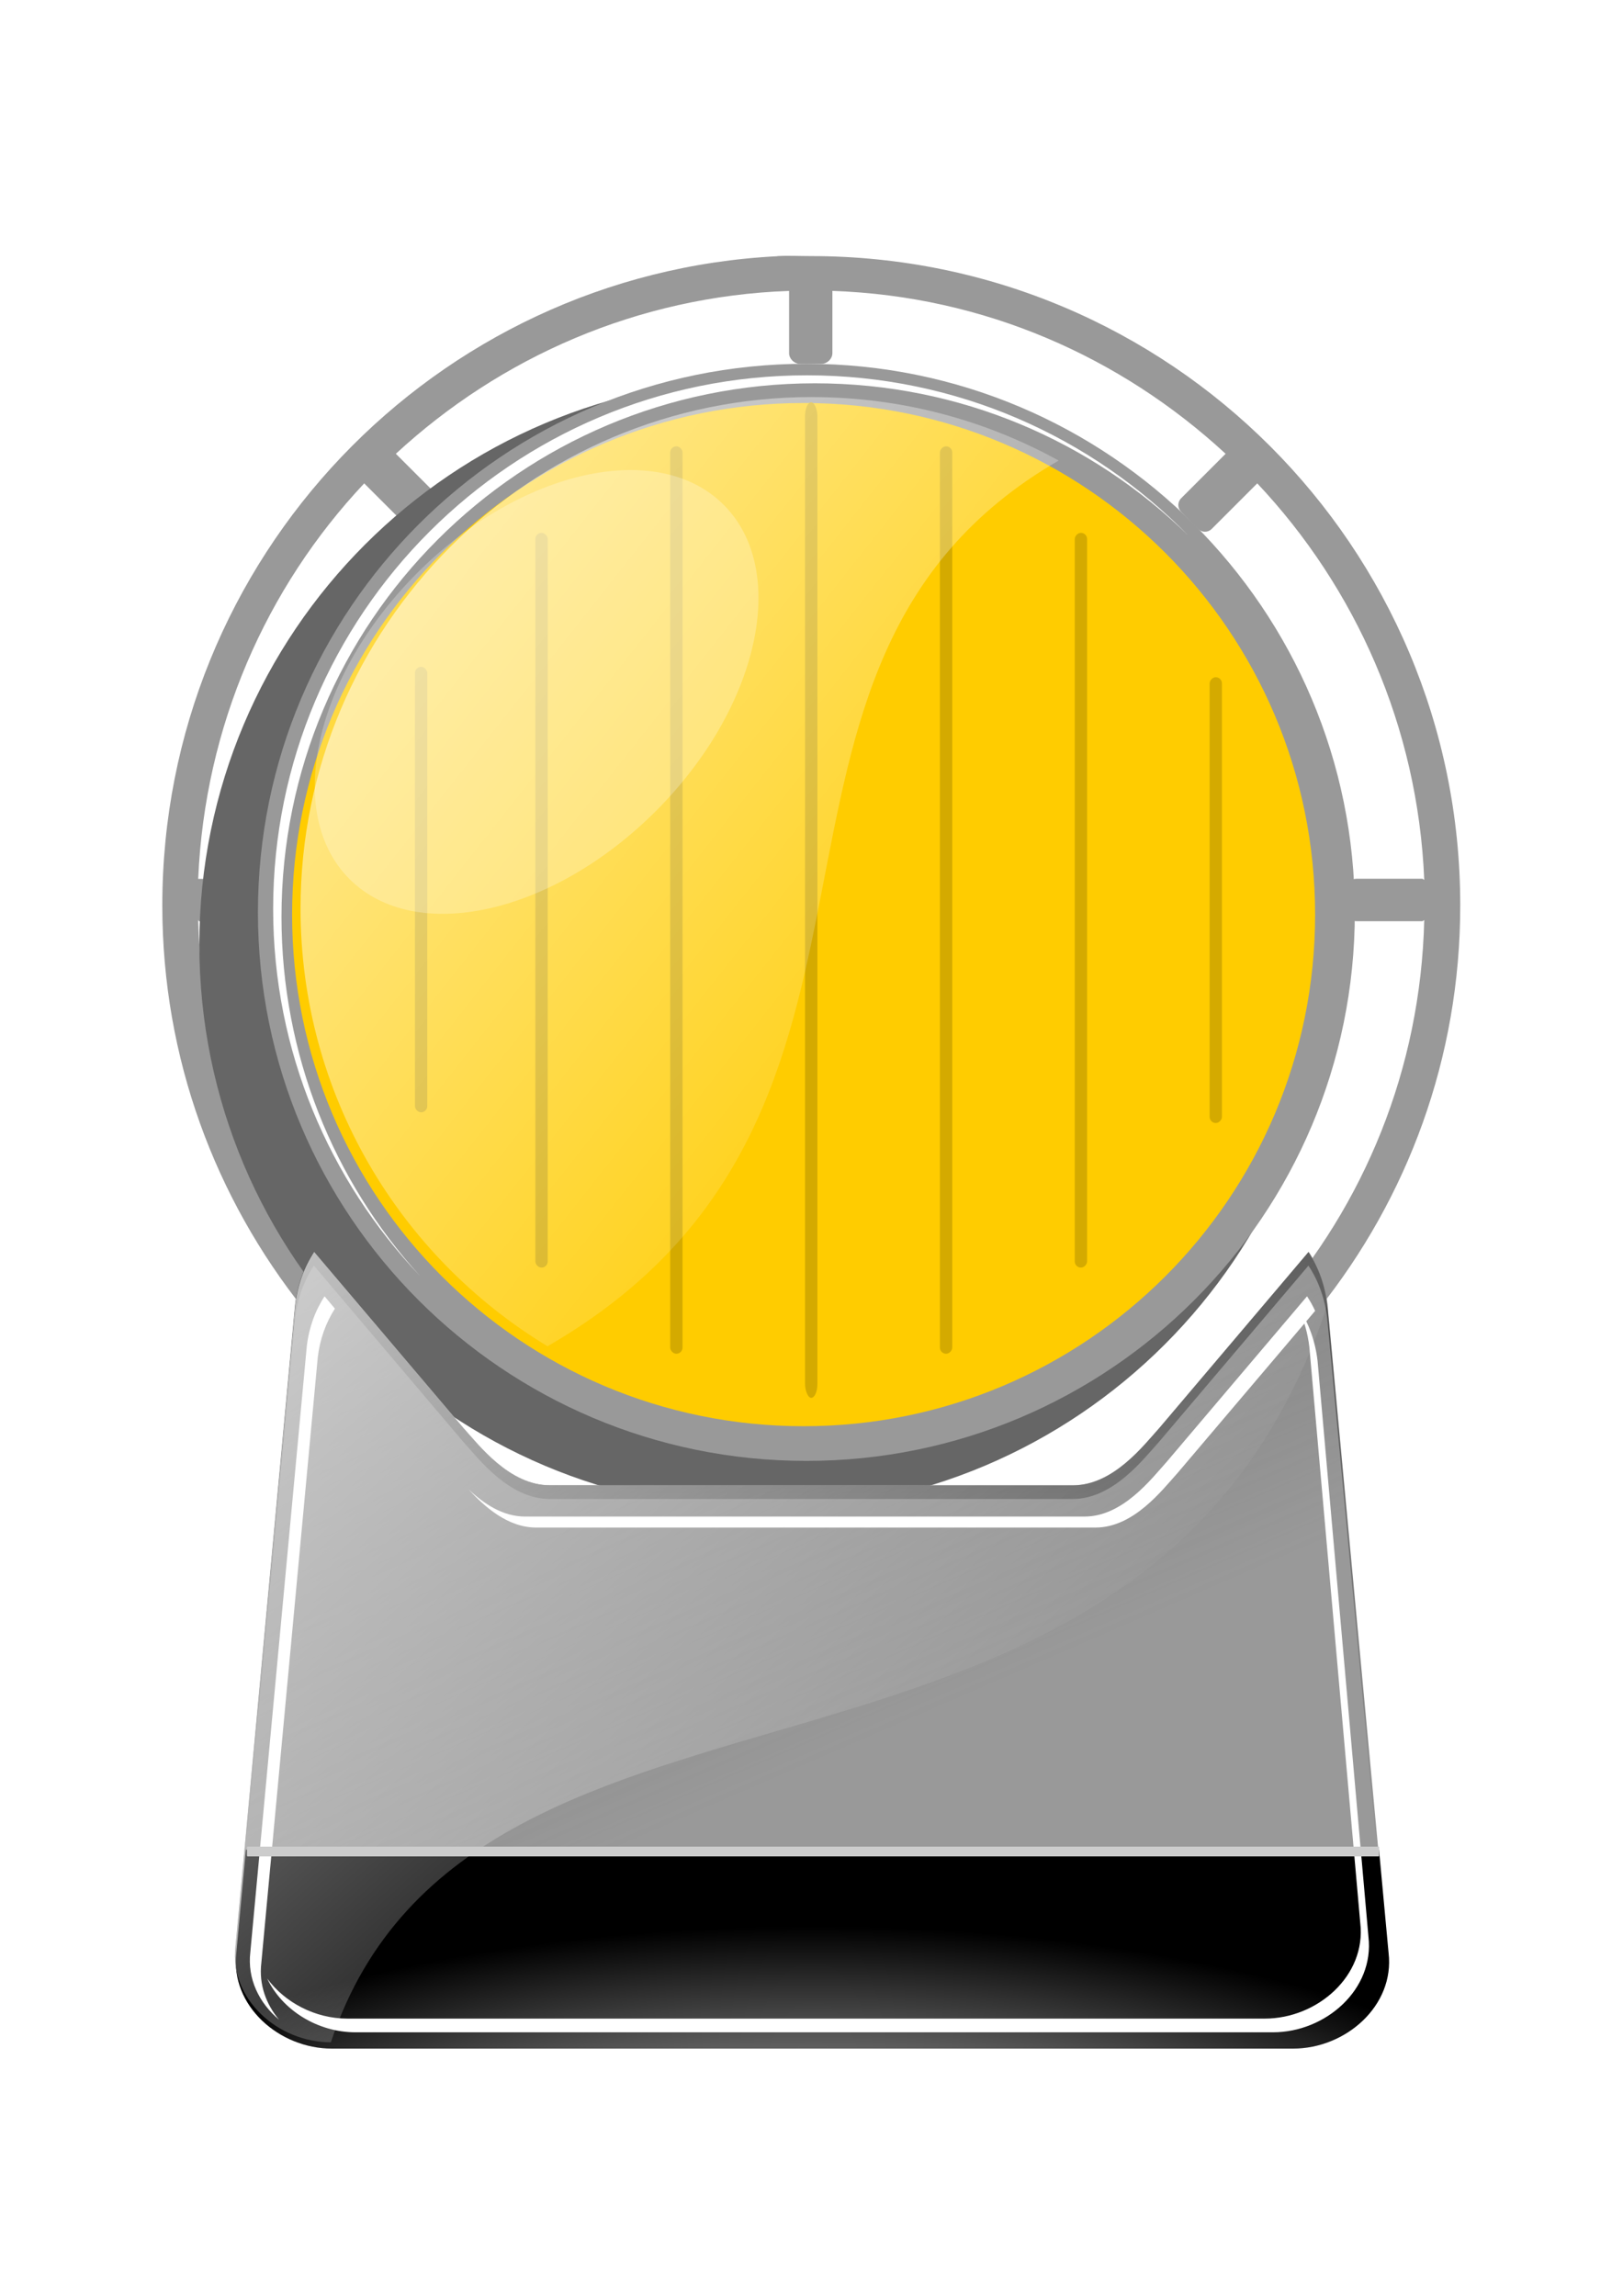
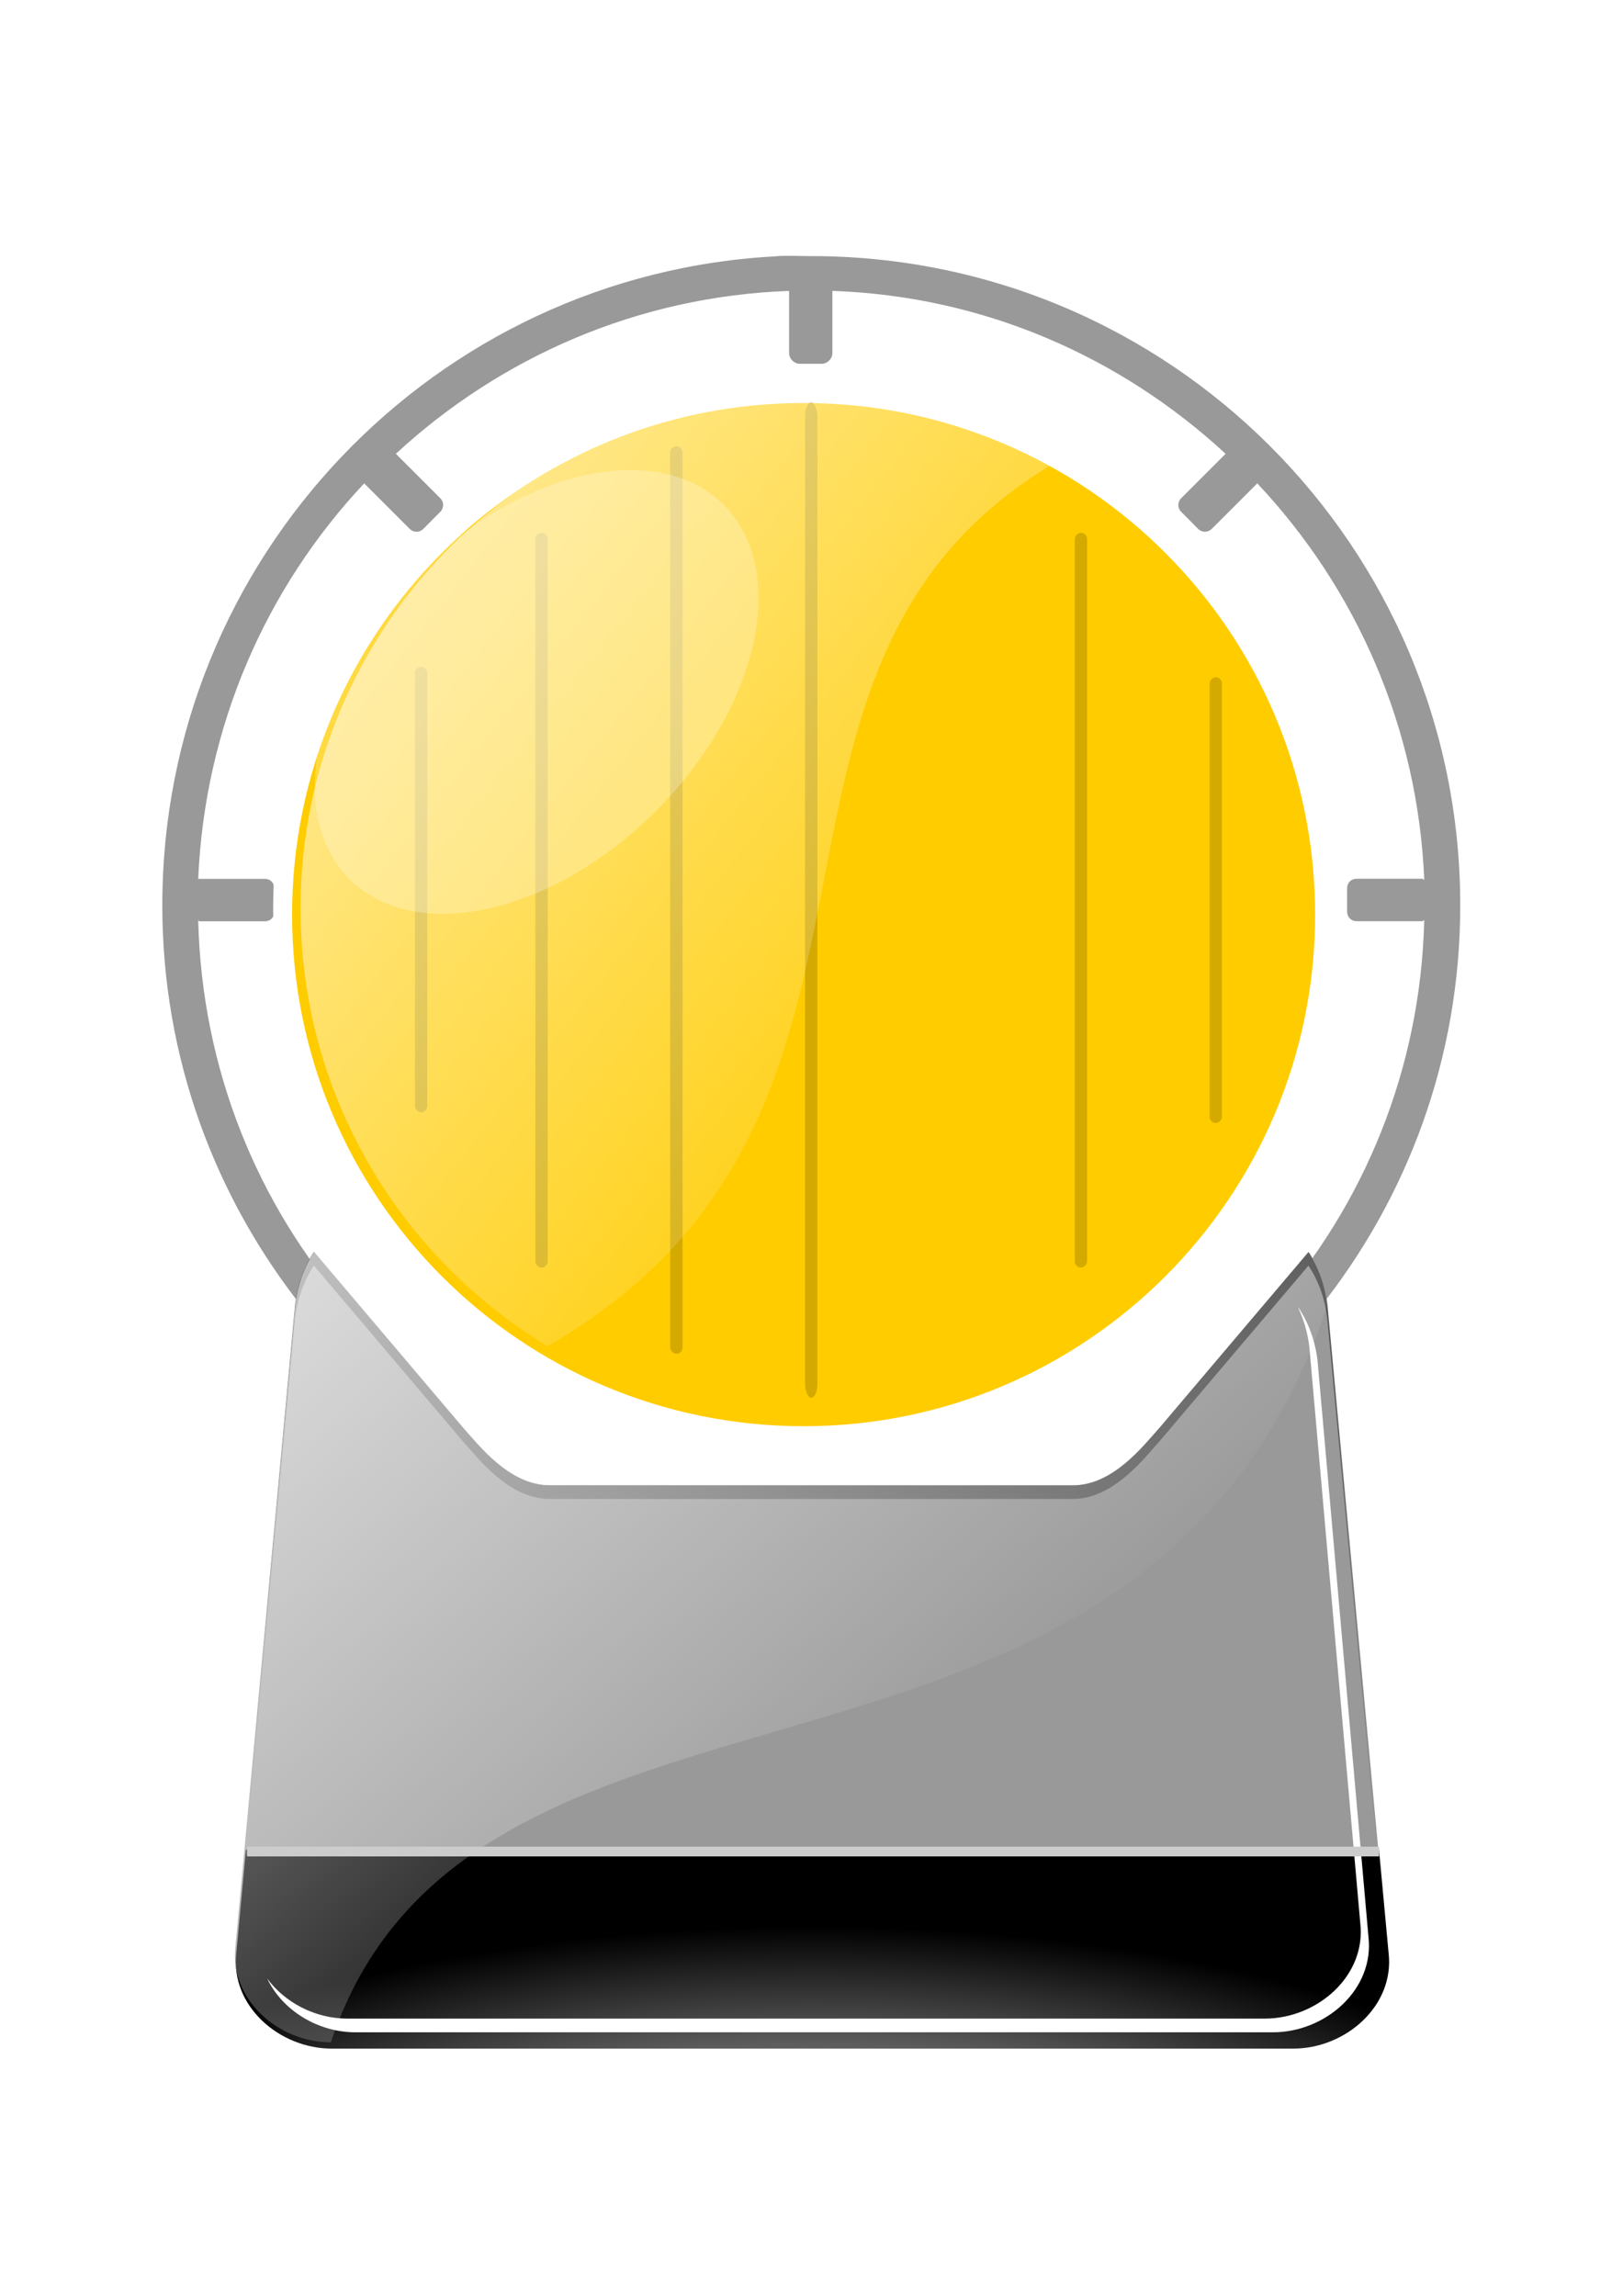
<svg xmlns="http://www.w3.org/2000/svg" xmlns:ns1="http://sodipodi.sourceforge.net/DTD/sodipodi-0.dtd" xmlns:ns2="http://www.inkscape.org/namespaces/inkscape" id="svg26222" ns1:docname="roadworks_1.svg" viewBox="0 0 744.09 1052.4" version="1.1" ns2:version="0.48.3.1 r9886">
  <defs id="defs26224">
    <linearGradient id="linearGradient33738" y2="2013.2" gradientUnits="userSpaceOnUse" x2="-2534.7" gradientTransform="matrix(.18 0 0 .18 508.39 209.69)" y1="1878.2" x1="-2705.8" ns2:collect="always">
      <stop id="stop11966-6-7-6-4" style="stop-color:#ffffff" offset="0" />
      <stop id="stop11968-01-9-6-8" style="stop-color:#ffffff;stop-opacity:0" offset="1" />
    </linearGradient>
    <filter id="filter12084-2-6-7-8" width="1.215" y="-.108" x="-.108" height="1.215" color-interpolation-filters="sRGB" ns2:collect="always">
      <feGaussianBlur id="feGaussianBlur12086-6-4-0-4" stdDeviation="1.813" ns2:collect="always" />
    </filter>
    <linearGradient id="linearGradient33740" y2="595.44" gradientUnits="userSpaceOnUse" x2="94.196" gradientTransform="matrix(.32 0 0 .32 -105.81 566.39)" y1="565.57" x1="94.196" ns2:collect="always">
      <stop id="stop7488-0-9-7-5" style="stop-color:#000000" offset="0" />
      <stop id="stop7490-1-1-6-5" style="stop-color:#000000;stop-opacity:0" offset="1" />
    </linearGradient>
    <linearGradient id="linearGradient33742" y2="593.41" gradientUnits="userSpaceOnUse" x2="139.99" gradientTransform="matrix(.32 0 0 .32 -117.72 565.79)" y1="565.76" x1="127.94" ns2:collect="always">
      <stop id="stop7532-0-8-3-9" style="stop-color:#4d4d4d" offset="0" />
      <stop id="stop7534-2-6-0-7" style="stop-color:#4d4d4d;stop-opacity:0" offset="1" />
    </linearGradient>
    <radialGradient id="radialGradient33744" gradientUnits="userSpaceOnUse" cy="639.68" cx="99.221" gradientTransform="matrix(1.411 0 0 .523 -40.763 270.5)" r="14.861" ns2:collect="always">
      <stop id="stop7690-0-9-8-8" style="stop-color:#ececec" offset="0" />
      <stop id="stop7692-3-2-8-1" style="stop-color:#ececec;stop-opacity:0" offset="1" />
    </radialGradient>
    <filter id="filter7632-7-6-5-3" color-interpolation-filters="sRGB" ns2:collect="always">
      <feGaussianBlur id="feGaussianBlur7634-3-6-9-6" stdDeviation="0.078" ns2:collect="always" />
    </filter>
    <linearGradient id="linearGradient33746" y2="594.13" gradientUnits="userSpaceOnUse" x2="102.67" gradientTransform="matrix(.32 0 0 .32 -105.81 566.39)" y1="569.49" x1="80.328" ns2:collect="always">
      <stop id="stop7734-9-4-3-1" style="stop-color:#ffffff" offset="0" />
      <stop id="stop7736-7-0-4-5" style="stop-color:#ffffff;stop-opacity:0" offset="1" />
    </linearGradient>
    <filter id="filter7800-2-3-7-1" width="1.016" y="-.931" x="-.008" height="2.863" color-interpolation-filters="sRGB" ns2:collect="always">
      <feGaussianBlur id="feGaussianBlur7802-0-7-1-1" stdDeviation="0.098" ns2:collect="always" />
    </filter>
  </defs>
  <ns1:namedview id="base" bordercolor="#666666" ns2:pageshadow="2" ns2:window-y="-8" pagecolor="#ffffff" ns2:window-height="1018" ns2:window-maximized="1" ns2:zoom="0.175" ns2:window-x="-8" showgrid="false" borderopacity="1.0" ns2:current-layer="g26620" ns2:cx="778.54871" ns2:cy="544.29253" ns2:window-width="1920" ns2:pageopacity="0.0" ns2:document-units="px" />
  <g id="layer1" ns2:label="Ebene 1" ns2:groupmode="layer">
    <g id="g26620" transform="matrix(1.004 0 0 1.004 135.98 -20.285)">
      <g id="g33707" style="fill-rule:evenodd;fill:#000000" ns2:export-ydpi="90" ns2:export-filename="C:\Users\Jürgen\Desktop\blitzer_1.png" transform="matrix(55.371 0 0 55.371 4336.3 -41045)" ns2:export-xdpi="90">
        <path id="path32946" d="m-74.347 743.75c-2.829 0.143-5.074 2.488-5.074 5.353 0 1.262 0.438 2.415 1.168 3.33h0.375c-0.757-0.861-1.217-1.978-1.247-3.208 0.004 0.001 0.005 0.009 0.009 0.009h0.541c0.045 0 0.078-0.033 0.078-0.079v-0.192c0-0.045-0.033-0.079-0.078-0.079h-0.541c-0.003 0-0.006-0-0.009 0 0.054-1.258 0.56-2.401 1.369-3.261l0.375 0.375c0.032 0.032 0.081 0.032 0.113 0l0.139-0.14c0.032-0.032 0.032-0.081 0-0.113l-0.366-0.366c0.861-0.795 1.992-1.298 3.243-1.343v0.514c0 0.045 0.042 0.087 0.087 0.087h0.183c0.045 0 0.087-0.042 0.087-0.087v-0.514c1.254 0.043 2.381 0.547 3.243 1.343l-0.366 0.366c-0.032 0.032-0.032 0.081 0 0.113l0.139 0.14c0.032 0.032 0.081 0.032 0.113 0l0.375-0.375c0.811 0.861 1.325 2.007 1.377 3.269-0.006-0.002-0.011-0.009-0.017-0.009h-0.541c-0.045 0-0.078 0.033-0.078 0.079v0.192c0 0.045 0.033 0.079 0.078 0.079h0.541c0.007 0 0.011-0.007 0.017-0.009-0.03 1.231-0.497 2.347-1.255 3.208h0.384c0.731-0.915 1.168-2.068 1.168-3.33 0-2.957-2.396-5.353-5.353-5.353-0.092 0-0.188-0.005-0.279 0z" style="fill:#999999" ns2:connector-curvature="0" />
        <g id="g33668" transform="translate(0)">
          <g id="g6828-3-1-4-4" style="fill-rule:evenodd;fill:#000000" transform="matrix(.32 0 0 .32 -88.881 565.62)">
            <g id="g6810-0-6-5-3" transform="translate(0 6.955)">
-               <path id="path11295-8-3-1-5-1" ns1:rx="73.236061" ns1:ry="73.236061" style="fill-rule:evenodd;fill:#666666" ns1:type="arc" d="m-2495.1 1983.2c0 40.447-32.789 73.236-73.236 73.236s-73.236-32.789-73.236-73.236 32.789-73.236 73.236-73.236 73.236 32.789 73.236 73.236z" transform="matrix(.199 0 0 .199 556.19 172.78)" ns1:cy="1983.2178" ns1:cx="-2568.3127" />
-               <path id="path11295-8-1-6-15-1-1" ns1:rx="73.236061" ns1:ry="73.236061" style="fill-rule:evenodd;fill:#999999" ns1:type="arc" d="m-2495.1 1983.2c0 40.447-32.789 73.236-73.236 73.236s-73.236-32.789-73.236-73.236 32.789-73.236 73.236-73.236 73.236 32.789 73.236 73.236z" transform="matrix(.193 0 0 .193 541.85 183.85)" ns1:cy="1983.2178" ns1:cx="-2568.3127" />
              <path id="path11295-2-7-4-8" ns1:rx="73.236061" ns1:ry="73.236061" style="fill:#ffcc00" ns1:type="arc" d="m-2495.1 1983.2c0 40.447-32.789 73.236-73.236 73.236s-73.236-32.789-73.236-73.236 32.789-73.236 73.236-73.236 73.236 32.789 73.236 73.236z" transform="matrix(.18 0 0 .18 508.39 209.69)" ns1:cy="1983.2178" ns1:cx="-2568.3127" />
              <g id="g11937-0-4-1-7" style="fill:#d4aa00" transform="matrix(.637 0 0 .637 23.279 209.97)">
                <rect id="rect11852-2-8-2-9" style="fill:#d4aa00" transform="matrix(.282 0 0 .282 760.73 -.438)" ry=".884" height="63.892" width="1.768" y="1951.7" x="-2626.4" />
                <rect id="rect11852-4-8-5-6-0" style="fill-rule:evenodd;fill:#d4aa00" ry=".249" height="29.72" width=".499" y="544.52" x="24.957" />
                <rect id="rect11852-4-0-4-6-6-5" style="fill-rule:evenodd;fill:#d4aa00" ry=".249" height="36.705" width=".499" y="541.02" x="30.412" />
                <rect id="rect11852-4-0-7-1-4-3-9" style="fill-rule:evenodd;fill:#d4aa00" ry=".557" height="40.269" width=".499" y="539.24" x="35.868" />
                <rect id="rect11852-9-8-9-3-2" ry=".249" style="fill-rule:evenodd;fill:#d4aa00" transform="scale(-1,1)" height="18.032" width=".499" y="550.36" x="-52.735" />
                <rect id="rect11852-4-5-3-8-0-1" ry=".249" style="fill-rule:evenodd;fill:#d4aa00" transform="scale(-1,1)" height="29.72" width=".499" y="544.52" x="-47.279" />
-                 <rect id="rect11852-4-0-3-7-4-0-2" ry=".249" style="fill-rule:evenodd;fill:#d4aa00" transform="scale(-1,1)" height="36.705" width=".499" y="541.02" x="-41.823" />
              </g>
              <path id="path11295-82-5-3-8-0" ns1:nodetypes="ssccs" style="fill-rule:evenodd;fill:url(#linearGradient33738)" ns2:connector-curvature="0" d="m46.304 553.33c-7.277 0-13.179 5.902-13.179 13.179 0 4.783 2.552 8.97 6.365 11.279 10.462-6.04 3.973-17.509 13.173-22.821-1.886-1.041-4.053-1.636-6.359-1.636z" />
              <path id="path11295-8-1-3-8-2-1-3" style="fill-rule:evenodd;fill:#ffffff" ns2:connector-curvature="0" d="m46.176 552.77c-7.594 0-13.757 6.154-13.757 13.749 0 3.666 1.446 6.992 3.785 9.458-2.219-2.442-3.57-5.692-3.57-9.252 0-7.594 6.154-13.749 13.749-13.749 3.745 0 7.141 1.494 9.621 3.922-2.496-2.549-5.977-4.128-9.827-4.128z" />
              <path id="path12078-1-5-3-4" ns1:rx="15.357142" ns1:ry="24.107143" style="opacity:.502;filter:url(#filter12084-2-6-7-8);fill:#ffffff" ns1:type="arc" d="m-2416.4 2032.2c0 13.314-6.876 24.107-15.357 24.107-8.482 0-15.357-10.793-15.357-24.107s6.876-24.107 15.357-24.107c8.482 0 15.357 10.793 15.357 24.107z" transform="matrix(.2 .2 -.2 .2 932 640.84)" ns1:cy="2032.1836" ns1:cx="-2431.7856" />
            </g>
          </g>
          <path id="rect6641-6-8-97-1-2-5" style="fill-rule:evenodd;fill:#999999" ns2:connector-curvature="0" d="m-78.169 751.96c-0.082 0.125-0.136 0.274-0.155 0.434l-0.494 5.296c-0.05 0.432 0.352 0.787 0.787 0.787h3.891 0.147 3.888c0.435 0 0.838-0.355 0.787-0.787l-0.494-5.296c-0.019-0.161-0.073-0.31-0.155-0.434l-1.227 1.447c-0.135 0.15-0.384 0.477-0.717 0.477h-1.834-0.646-1.834c-0.333 0-0.581-0.326-0.717-0.477l-1.227-1.447z" />
          <path id="rect6641-6-8-2-2-2-5-1" style="fill-rule:evenodd;fill:url(#linearGradient33740)" ns2:connector-curvature="0" d="m-78.171 751.96c-0.082 0.125-0.136 0.274-0.155 0.434l-0.494 5.296c-0.004 0.039-0.003 0.076 0 0.113l0.494-5.296c0.019-0.161 0.073-0.31 0.155-0.434l1.227 1.447c0.135 0.15 0.384 0.477 0.717 0.477h1.834 0.646 1.834c0.333 0 0.581-0.326 0.717-0.477l1.227-1.447c0.083 0.125 0.136 0.273 0.155 0.434l0.494 5.296c0.001 0.008 0.002 0.015 0.003 0.023 0.004-0.044 0.003-0.089-0.003-0.135l-0.494-5.296c-0.019-0.161-0.073-0.31-0.155-0.434l-1.227 1.447c-0.135 0.15-0.384 0.477-0.717 0.477h-1.834-0.646-1.834c-0.333 0-0.581-0.326-0.717-0.477l-1.227-1.447z" />
-           <path id="rect6641-6-8-98-2-2-6-0-8" style="fill-rule:evenodd;fill:url(#linearGradient33742)" ns2:connector-curvature="0" d="m-78.169 751.96c-0.082 0.125-0.136 0.274-0.155 0.434l-0.494 5.296c-0.05 0.432 0.352 0.787 0.787 0.787h3.891 0.147 3.888c0.435 0 0.838-0.355 0.787-0.787l-0.494-5.296c-0.019-0.161-0.073-0.31-0.155-0.434l-1.227 1.447c-0.135 0.15-0.384 0.477-0.717 0.477h-1.834-0.646-1.834c-0.333 0-0.581-0.326-0.717-0.477l-1.227-1.447z" />
          <g id="g7744-8-1-5-7" style="fill-rule:evenodd;fill:#000000" transform="matrix(.32 0 0 .32 -105.81 566.39)">
            <path id="rect6641-6-3-6-2-7-2-6" d="m84.62 595.31-0.247 2.663c-0.158 1.352 1.1 2.461 2.461 2.461h12.162 0.459 12.153c1.361 0 2.618-1.109 2.461-2.461l-0.247-2.663h-29.201z" style="fill-rule:evenodd;fill:#000000" ns2:connector-curvature="0" />
            <path id="rect6641-6-3-7-9-0-5-7" d="m84.62 595.31-0.247 2.663c-0.158 1.352 1.1 2.461 2.461 2.461h12.162 0.459 12.153c1.361 0 2.618-1.109 2.461-2.461l-0.247-2.663h-29.201z" style="fill-rule:evenodd;fill:url(#radialGradient33744)" ns2:connector-curvature="0" />
          </g>
          <g id="g7750-4-1-2-5" style="fill-rule:evenodd;fill:#000000" transform="matrix(.32 0 0 .32 -105.86 566.39)">
-             <path id="rect6641-6-8-9-4-5-0-9" d="m86.804 581.05c-0.242 0.367-0.402 0.807-0.458 1.282l-1.456 15.619c-0.081 0.692 0.232 1.313 0.741 1.739-0.335-0.4-0.522-0.905-0.458-1.456l1.456-15.619c0.054-0.461 0.21-0.887 0.441-1.248zm25.319 0-3.62 4.269c-0.399 0.444-1.132 1.406-2.114 1.406h-5.409-1.906-7.102c-0.582 0-1.075-0.339-1.464-0.707 0.42 0.456 1.016 0.99 1.748 0.99h7.102 1.906 5.409c0.982 0 1.714-0.963 2.114-1.406l3.545-4.177c-0.06-0.132-0.129-0.255-0.208-0.374z" ns1:nodetypes="ccccccccccsccscsccsccc" style="fill-rule:evenodd;fill:#ffffff" ns2:connector-curvature="0" />
            <path id="rect6641-6-8-98-2-8-8-2-6-4" d="m111.91 581.35-0.009 0.009c0.143 0.303 0.241 0.642 0.282 0.997l1.312 14.844c0.158 1.352-1.1 2.461-2.461 2.461h-12.153-0.459-11.033c-0.824 0-1.607-0.411-2.064-1.032 0.388 0.817 1.302 1.385 2.275 1.385h11.033 0.459 12.153c1.361 0 2.618-1.109 2.461-2.461l-1.312-14.844c-0.059-0.504-0.227-0.968-0.485-1.358z" ns1:nodetypes="ccccsccscsccscccc" style="filter:url(#filter7632-7-6-5-3);fill-rule:evenodd;fill:#ffffff" ns2:connector-curvature="0" />
          </g>
          <path id="rect6641-6-8-98-2-7-2-2-7-3" ns1:nodetypes="cccccccsccscc" style="fill-rule:evenodd;fill:url(#linearGradient33746)" ns2:connector-curvature="0" d="m-78.169 751.96c-0.082 0.125-0.136 0.274-0.155 0.434l-0.494 5.296c-0.05 0.432 0.352 0.787 0.787 0.787 1.176-3.528 6.718-1.532 8.219-6.083-0.019-0.161-0.073-0.31-0.155-0.434l-1.227 1.447c-0.135 0.15-0.384 0.477-0.717 0.477h-1.834-0.646-1.834c-0.333 0-0.581-0.326-0.717-0.477z" />
          <rect id="rect7790-7-9-2-1" style="filter:url(#filter7800-2-3-7-1);fill-rule:evenodd;fill:#cccccc" transform="matrix(.32 0 0 .32 -115.2 566.39)" ry=".019" height=".252" width="29.18" y="595.23" x="113.99" />
        </g>
      </g>
    </g>
  </g>
</svg>